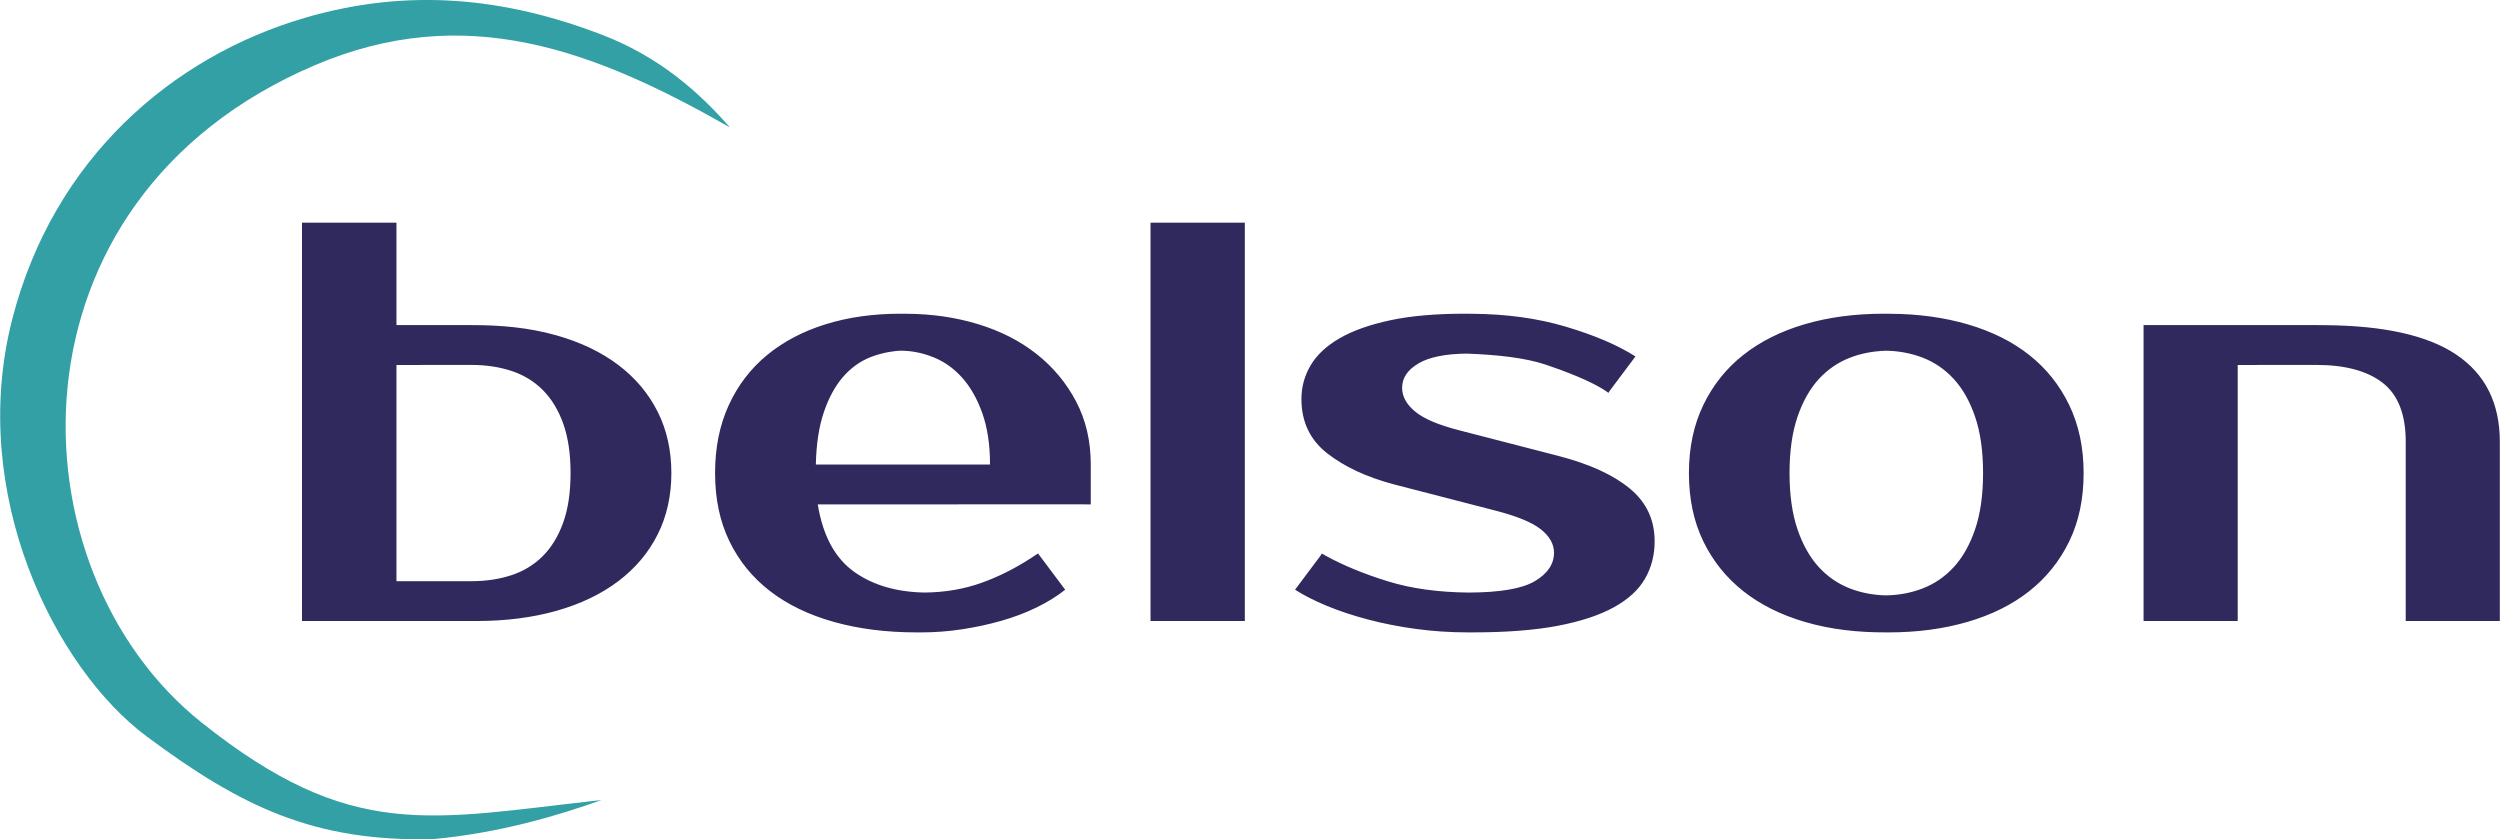
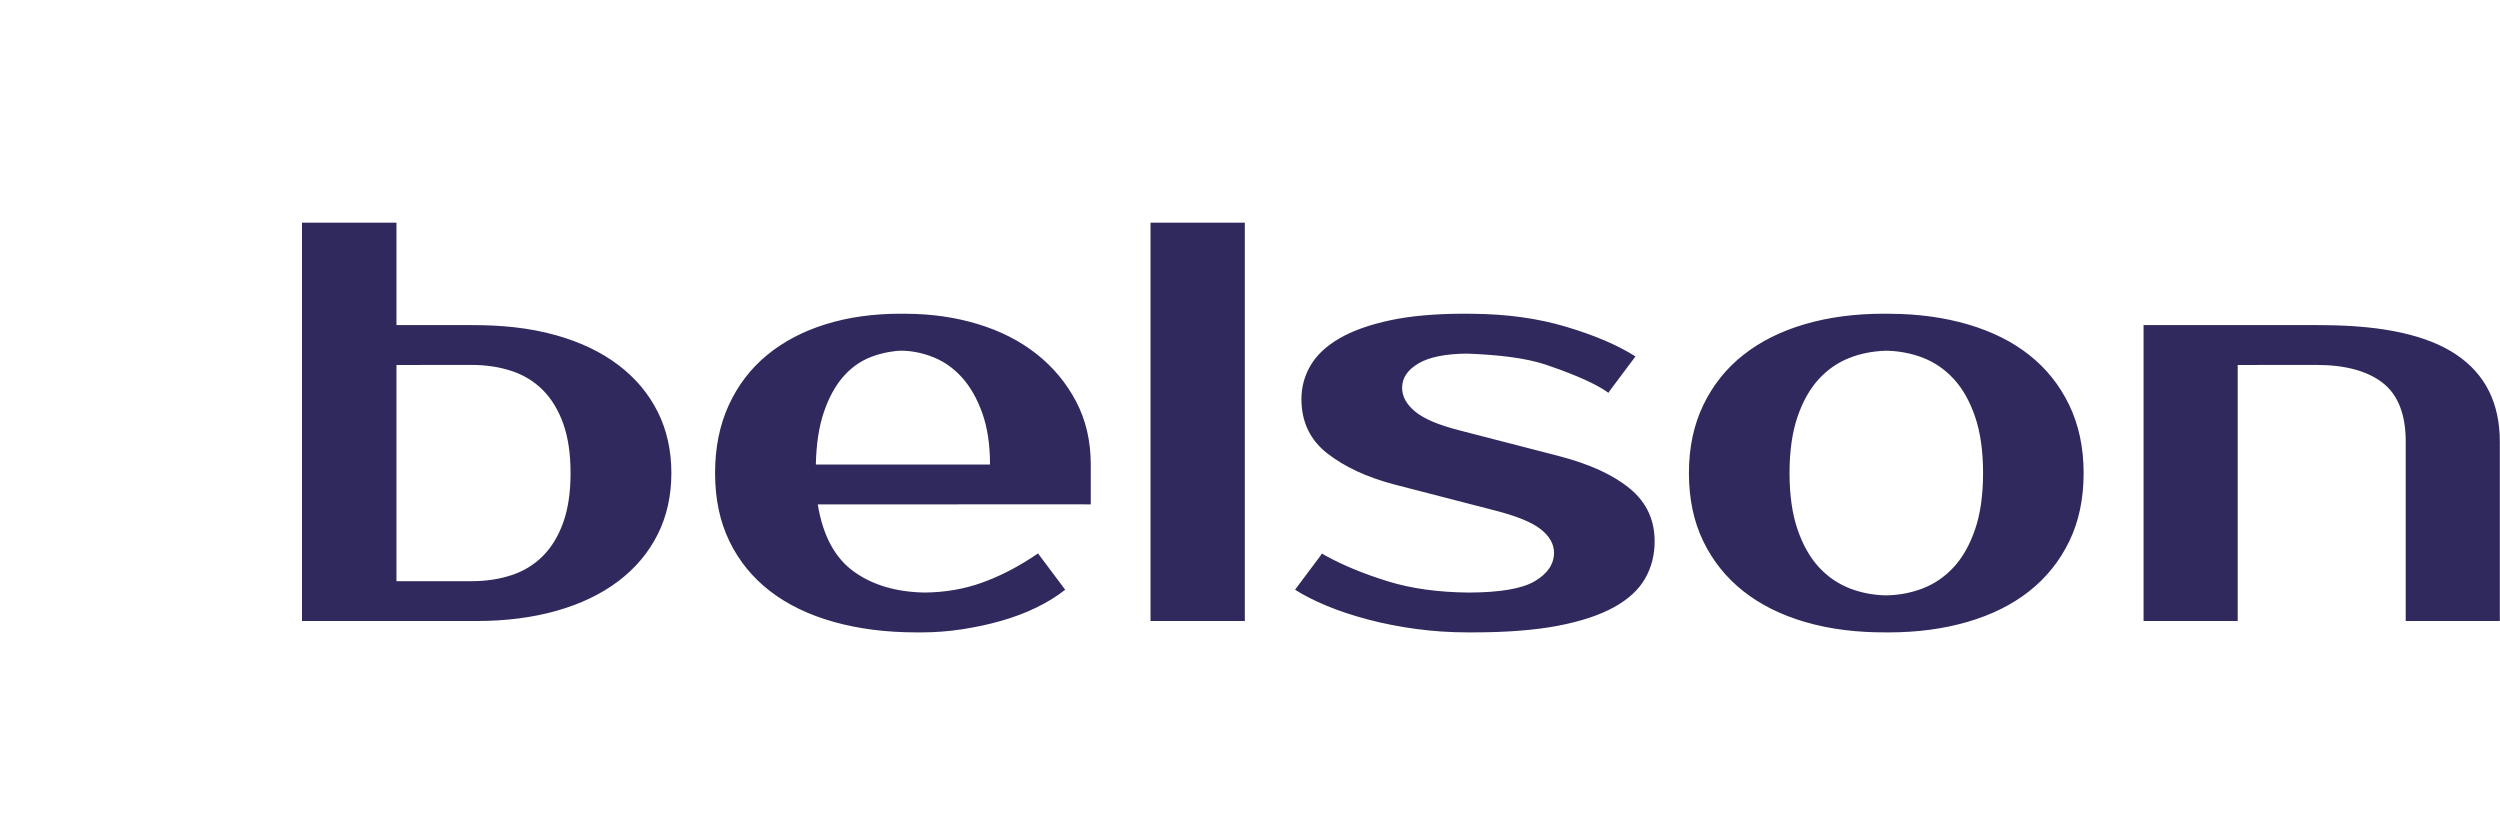
<svg xmlns="http://www.w3.org/2000/svg" xml:space="preserve" width="166.201mm" height="55.795mm" version="1.1" style="shape-rendering:geometricPrecision; text-rendering:geometricPrecision; image-rendering:optimizeQuality; fill-rule:evenodd; clip-rule:evenodd" viewBox="0 0 16620.06 5579.52">
  <defs>
    <style type="text/css">
   
    .fil0 {fill:#32A0A5}
    .fil1 {fill:#30295D;fill-rule:nonzero}
   
  </style>
  </defs>
  <g id="Layer_x0020_1">
    <g id="_1280681045936">
-       <path class="fil0" d="M1339.19 4802.59c-1272.81,-1014.35 -1352.4,-3472.14 754.67,-4369.41 997.47,-424.75 1851.03,-104.09 2758.49,413.78 -201.95,-231.17 -465.93,-467.57 -845.93,-614.08 -657.99,-253.68 -1301.63,-313.22 -1980.95,-113.97 -884.18,259.35 -1669.7,937.88 -1943.45,2000.81 -300.37,1166.29 288.8,2326.55 891.82,2775.22 636.81,473.83 1116.89,700.76 1903.24,683.82 443.65,-40.76 834.1,-157.23 1122.12,-260.19 -1142.74,126.18 -1659.35,281.5 -2660.01,-515.98z" />
      <path class="fil1" d="M3134.15 3863.68c96.36,0 184.92,-13.24 265.69,-39.72 80.77,-26.49 150.2,-68.73 208.3,-126.74 58.1,-58.01 103.44,-132.41 136.03,-223.21 32.59,-90.79 48.88,-200.51 48.88,-329.14 0,-128.62 -16.29,-238.34 -48.88,-329.14 -32.59,-90.79 -77.93,-165.19 -136.03,-223.21 -58.1,-58 -127.53,-100.25 -208.3,-126.73 -80.77,-26.48 -169.33,-39.72 -265.69,-39.72l-498.48 0.36 0 1437.25 498.48 0zm-498.49 -2383.38l0.01 680.95 498.48 0c193.3,0 379.36,15.51 566.2,68.48 160.09,45.39 296.81,110.96 410.15,196.7 113.34,85.73 200.47,189.12 261.39,310.16 60.92,121.04 91.38,257.21 91.38,408.52 0,151.3 -30.46,287.47 -91.38,408.51 -60.92,121.04 -148.05,224.43 -261.39,310.17 -113.34,85.73 -250.06,151.3 -410.15,196.69 -160.09,45.39 -337.89,68.09 -533.4,68.09 -351.12,0 -781.2,-0.07 -1159.31,-0.07l0 -2648.23 555.83 0 72.19 0.03zm4265.57 2198.88c-0.03,0.02 5.15,8.42 9.45,13.47l170.73 227.87c-53.83,42.87 -116.87,81.96 -189.13,117.26 -72.25,35.31 -150.17,64.94 -233.76,88.89 -83.59,23.96 -170.72,42.87 -261.39,56.74 -90.67,13.87 -181.34,20.8 -272.01,20.8 -6.78,0 -13.53,-0.03 -20.26,-0.08 -3.99,-0.05 -8.02,0.04 -12.02,0.04 -201.22,0 -384.72,-23.33 -550.51,-69.99 -165.79,-46.66 -306.78,-114.76 -422.97,-204.29 -116.2,-89.54 -206.17,-199.88 -269.93,-331.04 -63.77,-131.14 -95.65,-282.47 -95.65,-453.98 0,-168.98 30.46,-319.68 91.39,-452.09 60.93,-132.41 145.95,-243.38 255.06,-332.92 109.11,-89.53 238.76,-157.63 388.97,-204.29 150.2,-46.66 315.99,-69.99 497.36,-69.99 13.55,0 27.02,0.15 40.44,0.44 166.98,0.71 324.36,23.4 472.14,68.06 150.17,45.39 280.51,111.59 391.02,198.59 110.51,86.99 198.35,192.27 263.51,315.84 65.17,123.56 97.76,263.51 97.76,419.86l0 264.78 -72.03 -0.11 -1742.82 0.11c34,209.3 115.46,359.34 244.38,450.12 124.62,87.74 280.34,133.08 467.15,136.01 134.06,-1.27 259.45,-22.69 376.2,-64.25 111.16,-39.58 220.52,-94.18 328.07,-163.83l48.85 -32.02zm-1111.88 -1305.71c-70.84,27.74 -132.47,71.87 -184.89,132.39 -52.42,60.52 -94.92,138.69 -127.51,234.52 -32.56,95.76 -50.27,211.68 -53.12,347.74l1157.87 0c0,-131.14 -17,-244.64 -51.01,-340.48 -34.01,-95.84 -78.64,-174.66 -133.91,-236.45 -55.26,-61.79 -119.03,-107.19 -191.29,-136.2 -72.27,-29 -145.24,-43.5 -218.93,-43.5 -25.75,0 -113.65,9.26 -197.21,41.98zm2486.39 1755.06l-39.88 0.04 -587.16 -0.07 0 -2648.23 595.14 0 31.9 0.18 0 2648.08zm1045.56 -1550.8c0,58 29.04,110.95 87.13,158.86 58.08,47.91 156.54,89.52 295.38,124.83l658.8 170.21c204,52.95 361.26,124.83 471.77,215.6 110.51,90.79 165.76,208.04 165.76,351.78 0,90.78 -21.25,173.37 -63.75,247.76 -42.51,74.39 -111.92,138.06 -208.26,191.01 -96.34,52.96 -221.02,93.94 -374.03,122.93 -153.01,29 -341.43,43.5 -565.28,43.5 -5.6,0 -11.2,-0.01 -16.79,-0.05l6.04 -0.03c-6.93,0.02 -13.89,0.04 -20.89,0.04 -116.19,0 -230.26,-7.57 -342.2,-22.7 -111.95,-15.13 -218.22,-35.94 -318.82,-62.43 -100.61,-26.48 -192.01,-56.74 -274.19,-90.79 -82.19,-34.05 -153.04,-69.99 -212.55,-107.82l170.04 -226.99 8.47 -13.67 22.11 13.15c119.01,65.56 259.78,123.59 419.87,172.76 154.15,47.34 332.63,71.9 535.39,73.65 208.22,-0.63 354.3,-25.85 438.24,-75.65 85.02,-50.44 127.52,-113.5 127.52,-189.16 0,-58.01 -29.75,-110.35 -89.26,-157 -59.52,-46.66 -164.37,-88.91 -314.58,-126.74l-658.9 -170.24c-181.37,-47.92 -329.45,-116.65 -444.23,-206.19 -114.77,-89.53 -172.16,-209.96 -172.16,-361.29 0,-80.71 20.54,-155.74 61.64,-225.1 41.09,-69.36 105.56,-129.26 193.42,-179.7 87.85,-50.45 199.79,-90.17 335.82,-119.17 136.04,-29.01 300.41,-43.51 493.12,-43.51 17.95,0 35.77,0.17 53.47,0.5 226.56,1.71 432.51,30.05 617.83,85.03 191.26,56.73 346.4,122.92 465.4,198.58l-170.01 226.95 -9.79 14.99 -11.4 -7.92c-95.78,-68.54 -293.76,-142.2 -405.63,-179.53 -136.83,-45.67 -321.35,-65.97 -525.38,-73.3 -141.57,1.58 -247.78,22.98 -318.62,64.2 -73.67,42.87 -110.5,97.08 -110.5,162.65zm3214.49 -245.62c-83.22,2.06 -161.57,17.11 -235.07,45.14 -79.34,30.26 -148.76,77.55 -208.26,141.85 -59.51,64.3 -106.97,148.15 -142.39,251.54 -35.42,103.38 -53.13,228.21 -53.13,374.47 0,146.26 17.71,271.08 53.13,374.47 35.42,103.39 82.88,187.23 142.39,251.53 59.5,64.31 128.92,111.59 208.26,141.85 73.5,28.03 151.85,43.08 235.07,45.14l-7.15 0.15c89.17,-0.45 172.83,-15.58 250.99,-45.39 79.36,-30.27 148.79,-77.55 208.3,-141.87 59.51,-64.31 106.98,-148.17 142.41,-251.58 35.42,-103.41 53.14,-228.25 53.14,-374.54 0,-146.28 -17.72,-271.13 -53.14,-374.53 -35.43,-103.41 -82.9,-187.27 -142.41,-251.58 -59.51,-64.32 -128.94,-111.61 -208.3,-141.88 -79.35,-30.26 -164.37,-45.39 -255.06,-45.39 -6.9,0 -13.77,0.09 -20.6,0.26l-0.55 0.02 -3.35 0.09 -0.86 0.03c-4.37,0.13 -8.73,0.31 -13.08,0.52 9.84,-0.36 19.75,-0.55 29.73,-0.55 6.67,0 13.31,0.08 19.93,0.25zm34.78 -246.06c184.13,1.18 354.16,24.49 510.06,69.93 160.1,46.65 296.82,114.73 410.16,204.25 113.33,89.52 201.88,200.48 265.63,332.86 63.75,132.39 95.63,283.06 95.63,452.02 0,171.47 -31.88,322.77 -95.63,453.9 -63.75,131.13 -152.3,241.45 -265.63,330.97 -113.34,89.52 -250.06,157.61 -410.16,204.26 -160.09,46.65 -335.06,69.97 -524.9,69.97 -6.3,0 -12.58,-0.02 -18.83,-0.08 -182.72,0.5 -363.7,-18.28 -539.45,-69.95 -158.7,-46.66 -294.74,-114.76 -408.09,-204.29 -113.36,-89.54 -201.93,-199.88 -265.69,-331.04 -63.76,-131.14 -95.65,-282.47 -95.65,-453.98 0,-168.98 31.89,-319.68 95.65,-452.09 63.76,-132.41 152.33,-243.38 265.69,-332.92 113.35,-89.53 249.39,-157.63 408.09,-204.29 158.7,-46.66 334.41,-69.99 527.12,-69.99 15.43,0 30.77,0.16 46,0.47zm4048.39 2042.47l-39.87 -0.02 -585.71 0 0 -1191.7c0,-181.59 -51.01,-312.11 -153.04,-391.56 -102.02,-79.45 -249.39,-119.17 -442.1,-119.17l-521.88 0.36 0 1702.09 -39.87 0.05 -586.01 -0.07 0 -1967.25 1147.76 0c21.38,0 42.45,0.19 63.25,0.55 388.69,3.42 677.48,68.29 866.33,194.65 194.1,129.86 291.14,323.41 291.14,580.62l0 1191.45z" />
    </g>
  </g>
</svg>